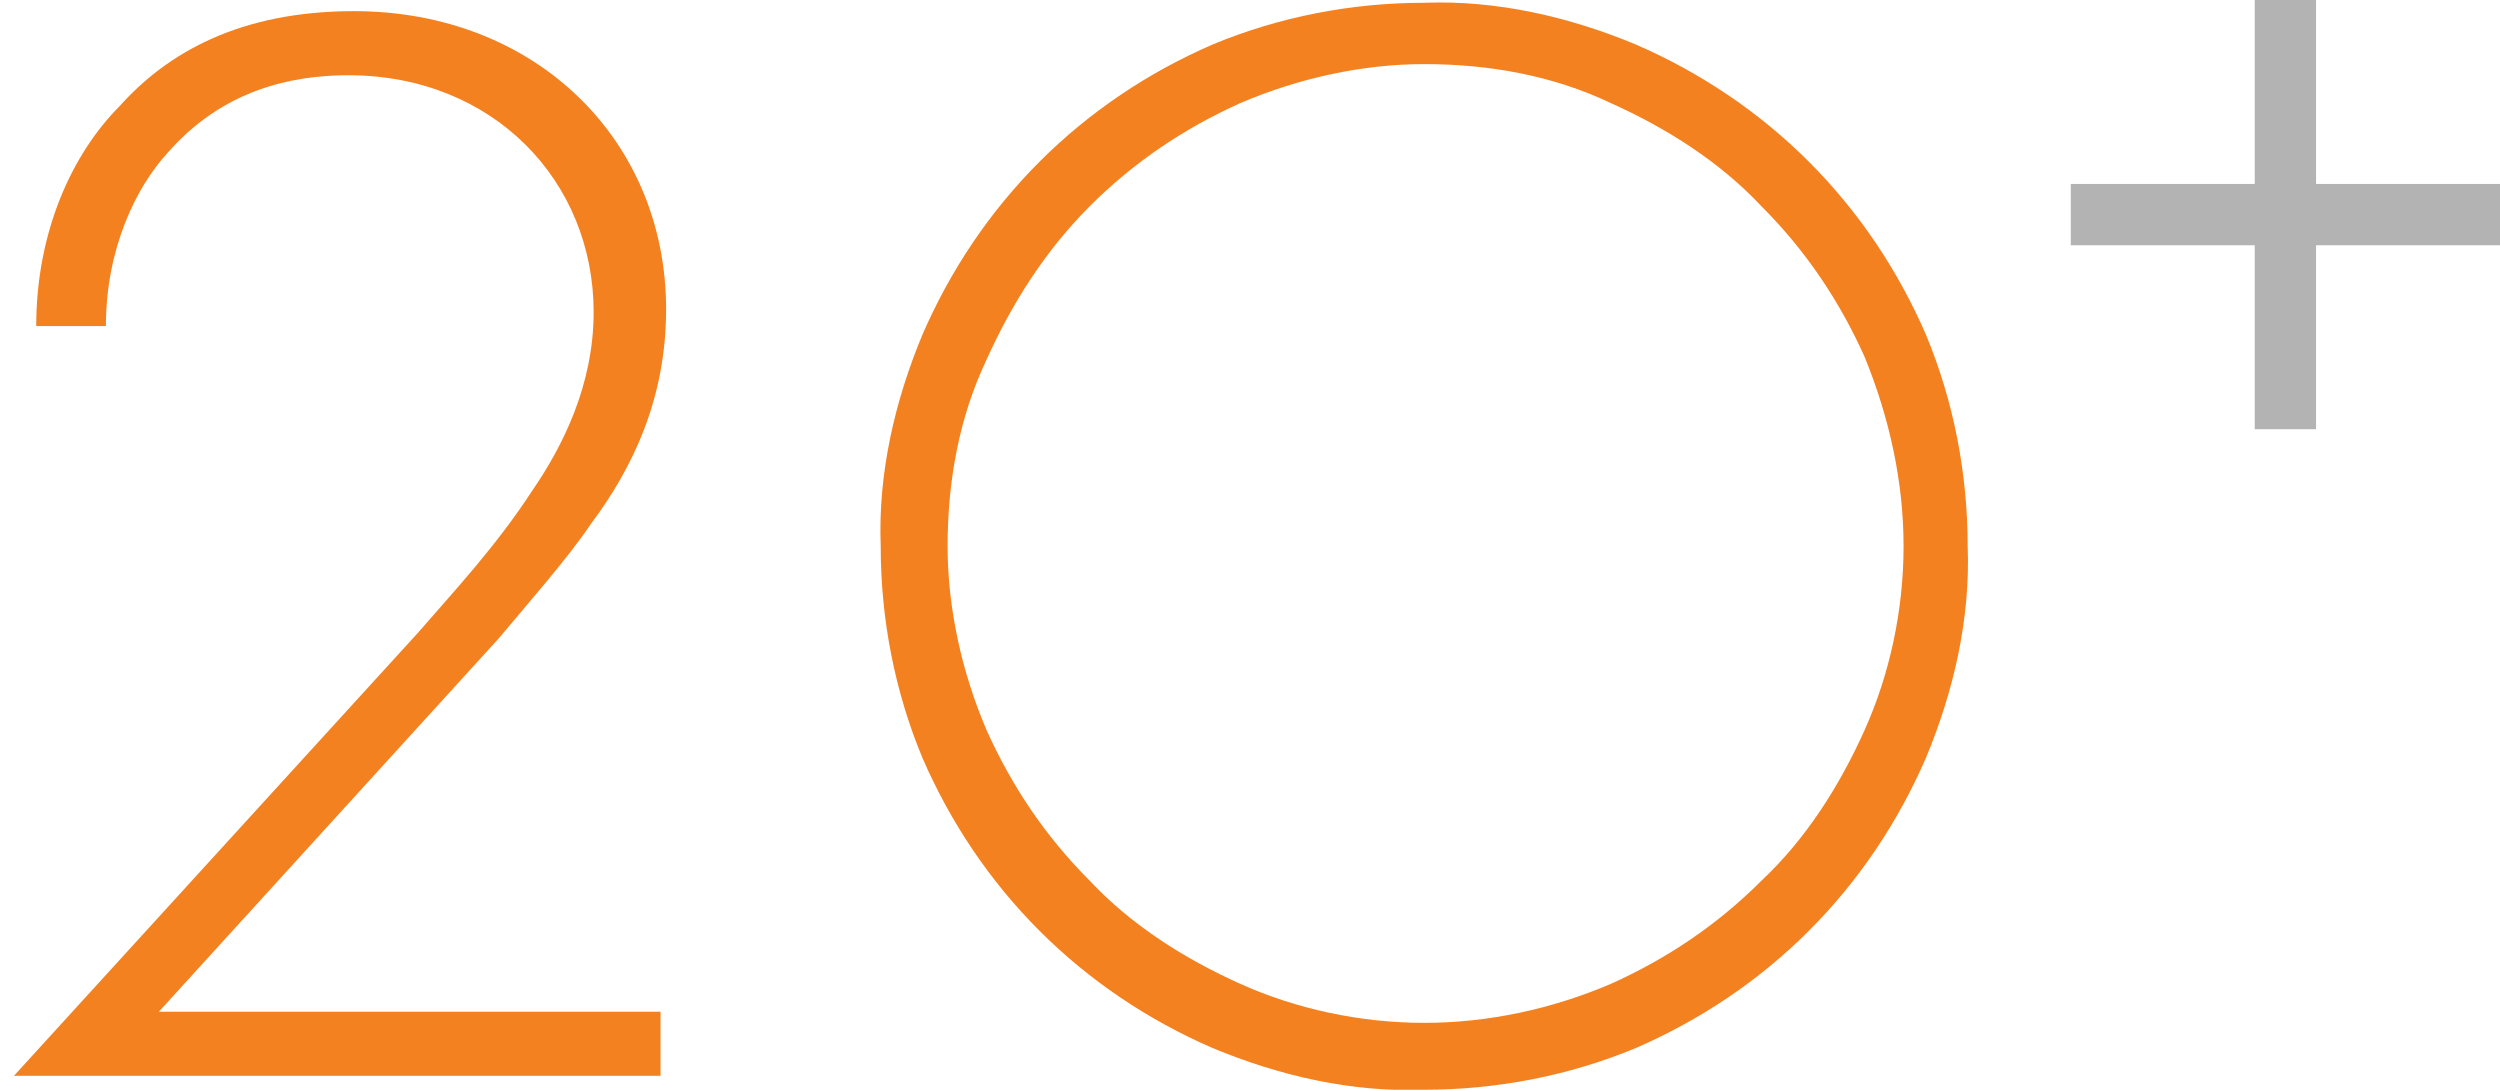
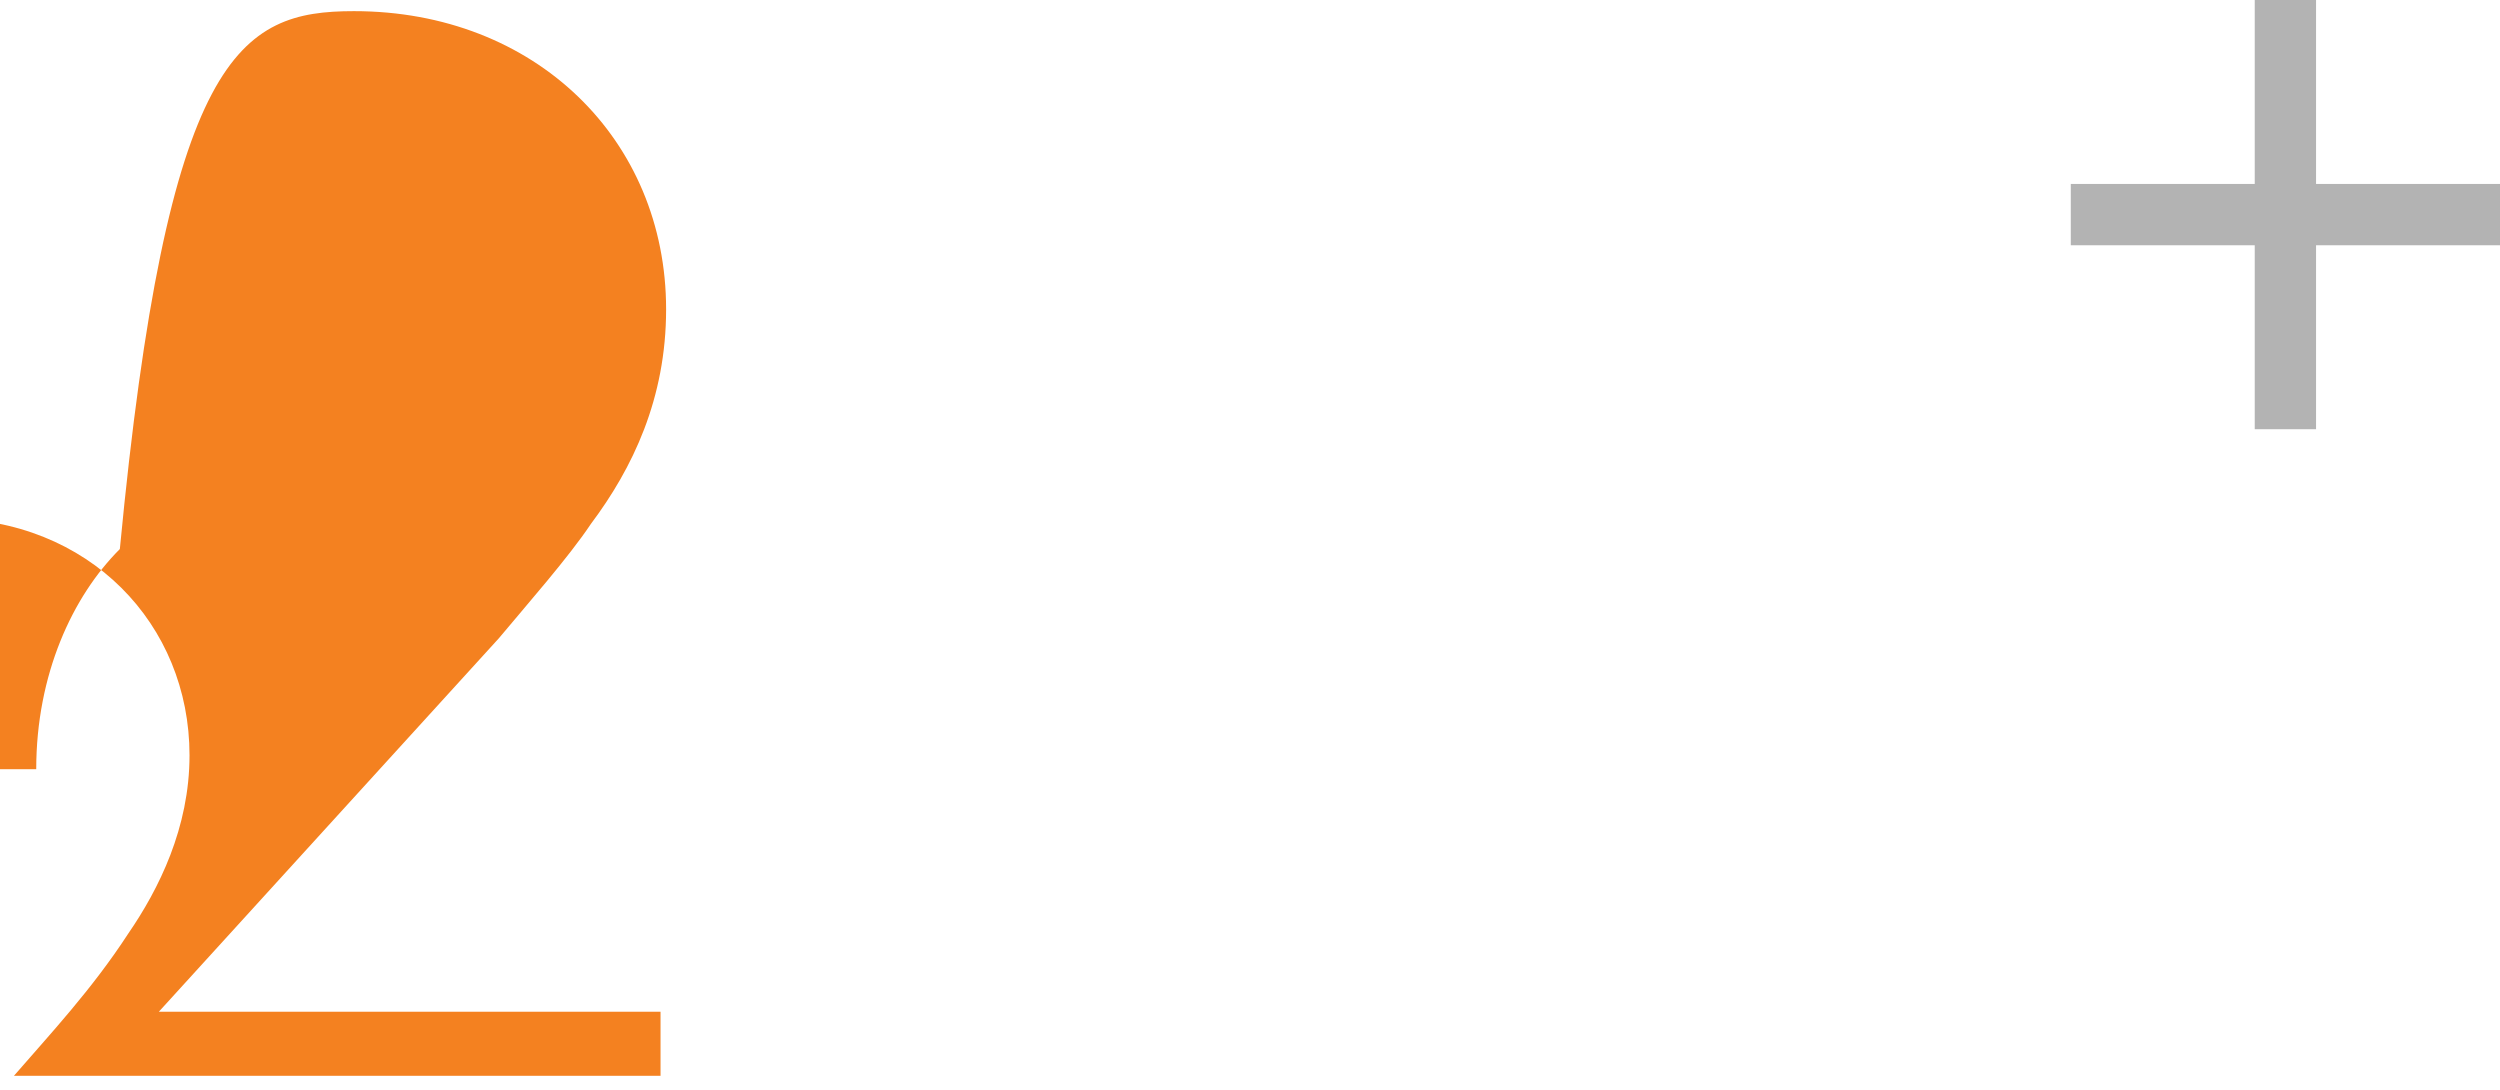
<svg xmlns="http://www.w3.org/2000/svg" version="1.1" id="Layer_1" x="0px" y="0px" viewBox="0 0 89.7 39.1" style="enable-background:new 0 0 89.7 39.1;" xml:space="preserve">
  <style type="text/css">
	.st0{fill:#F48120;}
	.st1{fill:#B3B3B3;}
</style>
-   <path id="Path_15269" class="st0" d="M70.6,19.6c0-2.6-0.5-5.2-1.5-7.6c-1-2.3-2.4-4.4-4.2-6.2C63.1,4,61,2.6,58.7,1.6  c-2.4-1-5-1.6-7.6-1.5c-2.6,0-5.2,0.5-7.6,1.5c-2.3,1-4.4,2.4-6.2,4.2c-1.8,1.8-3.2,3.9-4.2,6.2c-1,2.4-1.6,5-1.5,7.6  c0,2.6,0.5,5.2,1.5,7.6c1,2.3,2.4,4.4,4.2,6.2c1.8,1.8,3.9,3.2,6.2,4.2c2.4,1,5,1.6,7.6,1.5c2.6,0,5.2-0.5,7.6-1.5  c2.3-1,4.4-2.4,6.2-4.2c1.8-1.8,3.2-3.9,4.2-6.2C70.1,24.8,70.7,22.2,70.6,19.6z M68.3,19.6c0,2.3-0.5,4.6-1.4,6.6  c-0.9,2-2.1,3.9-3.7,5.4c-1.6,1.6-3.4,2.8-5.4,3.7c-2.1,0.9-4.4,1.4-6.7,1.4c-2.3,0-4.6-0.5-6.6-1.4c-2-0.9-3.9-2.1-5.4-3.7  c-1.6-1.6-2.8-3.4-3.7-5.4c-0.9-2.1-1.4-4.4-1.4-6.6c0-2.3,0.4-4.6,1.4-6.7c0.9-2,2.1-3.9,3.7-5.5c1.6-1.6,3.4-2.8,5.4-3.7  c2.1-0.9,4.4-1.4,6.6-1.4c2.3,0,4.6,0.4,6.7,1.4c2,0.9,3.9,2.1,5.4,3.7c1.6,1.6,2.8,3.4,3.7,5.4C67.8,15,68.3,17.3,68.3,19.6z" />
  <path id="Path_15267" class="st1" d="M74.3,8.8h6.6v6.6h2.2V8.8h6.6V6.6h-6.6V0h-2.2v6.6h-6.6L74.3,8.8z" />
  <g>
-     <path class="st0" d="M0.5,38.6l14.5-15.9c1.3-1.5,2.8-3.1,4.1-5.1c1.1-1.6,2.2-3.8,2.2-6.4c0-4.7-3.6-8.5-8.8-8.5   c-2,0-4.5,0.5-6.5,2.8c-1.1,1.2-2.2,3.4-2.2,6.2H1.3c0-3.4,1.3-6.2,3-7.9C6,1.9,8.6,0.4,12.7,0.4c6.5,0,11.2,4.6,11.2,10.7   c0,3.2-1.2,5.7-2.7,7.7c-0.8,1.2-2.3,2.9-3.3,4.1L5.7,36.3h18v2.3H0.5z" />
+     <path class="st0" d="M0.5,38.6c1.3-1.5,2.8-3.1,4.1-5.1c1.1-1.6,2.2-3.8,2.2-6.4c0-4.7-3.6-8.5-8.8-8.5   c-2,0-4.5,0.5-6.5,2.8c-1.1,1.2-2.2,3.4-2.2,6.2H1.3c0-3.4,1.3-6.2,3-7.9C6,1.9,8.6,0.4,12.7,0.4c6.5,0,11.2,4.6,11.2,10.7   c0,3.2-1.2,5.7-2.7,7.7c-0.8,1.2-2.3,2.9-3.3,4.1L5.7,36.3h18v2.3H0.5z" />
  </g>
</svg>